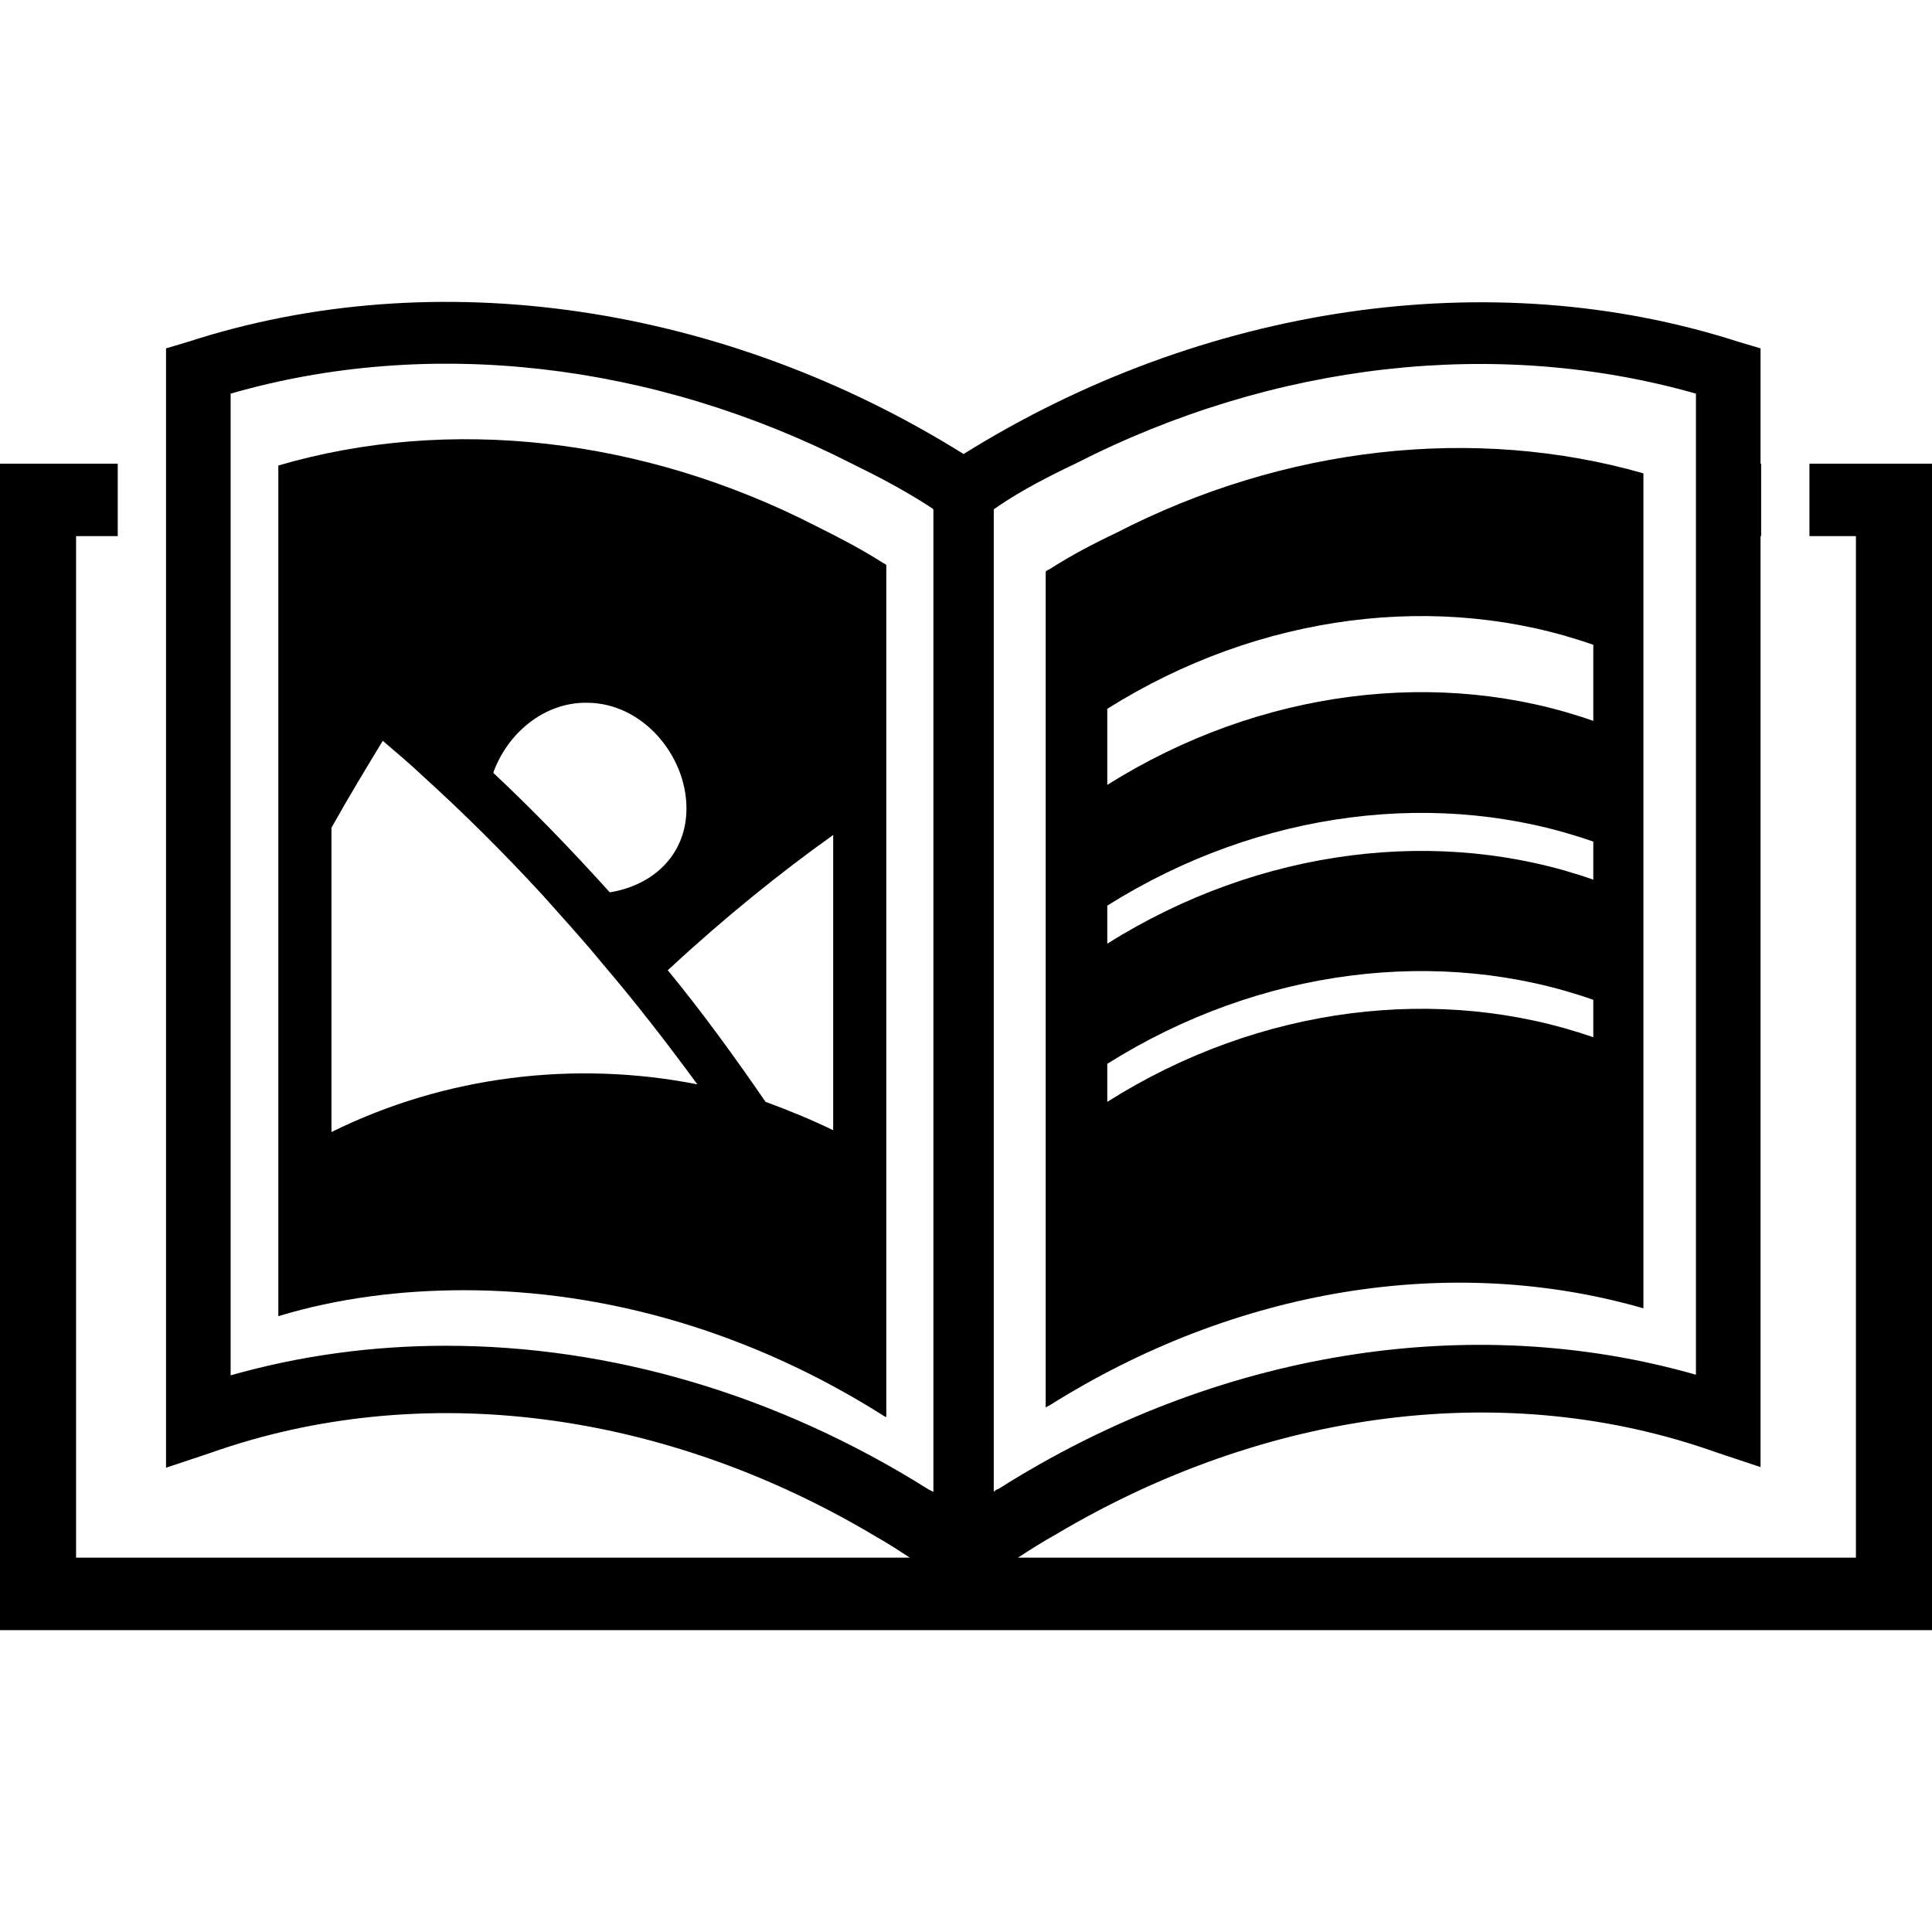
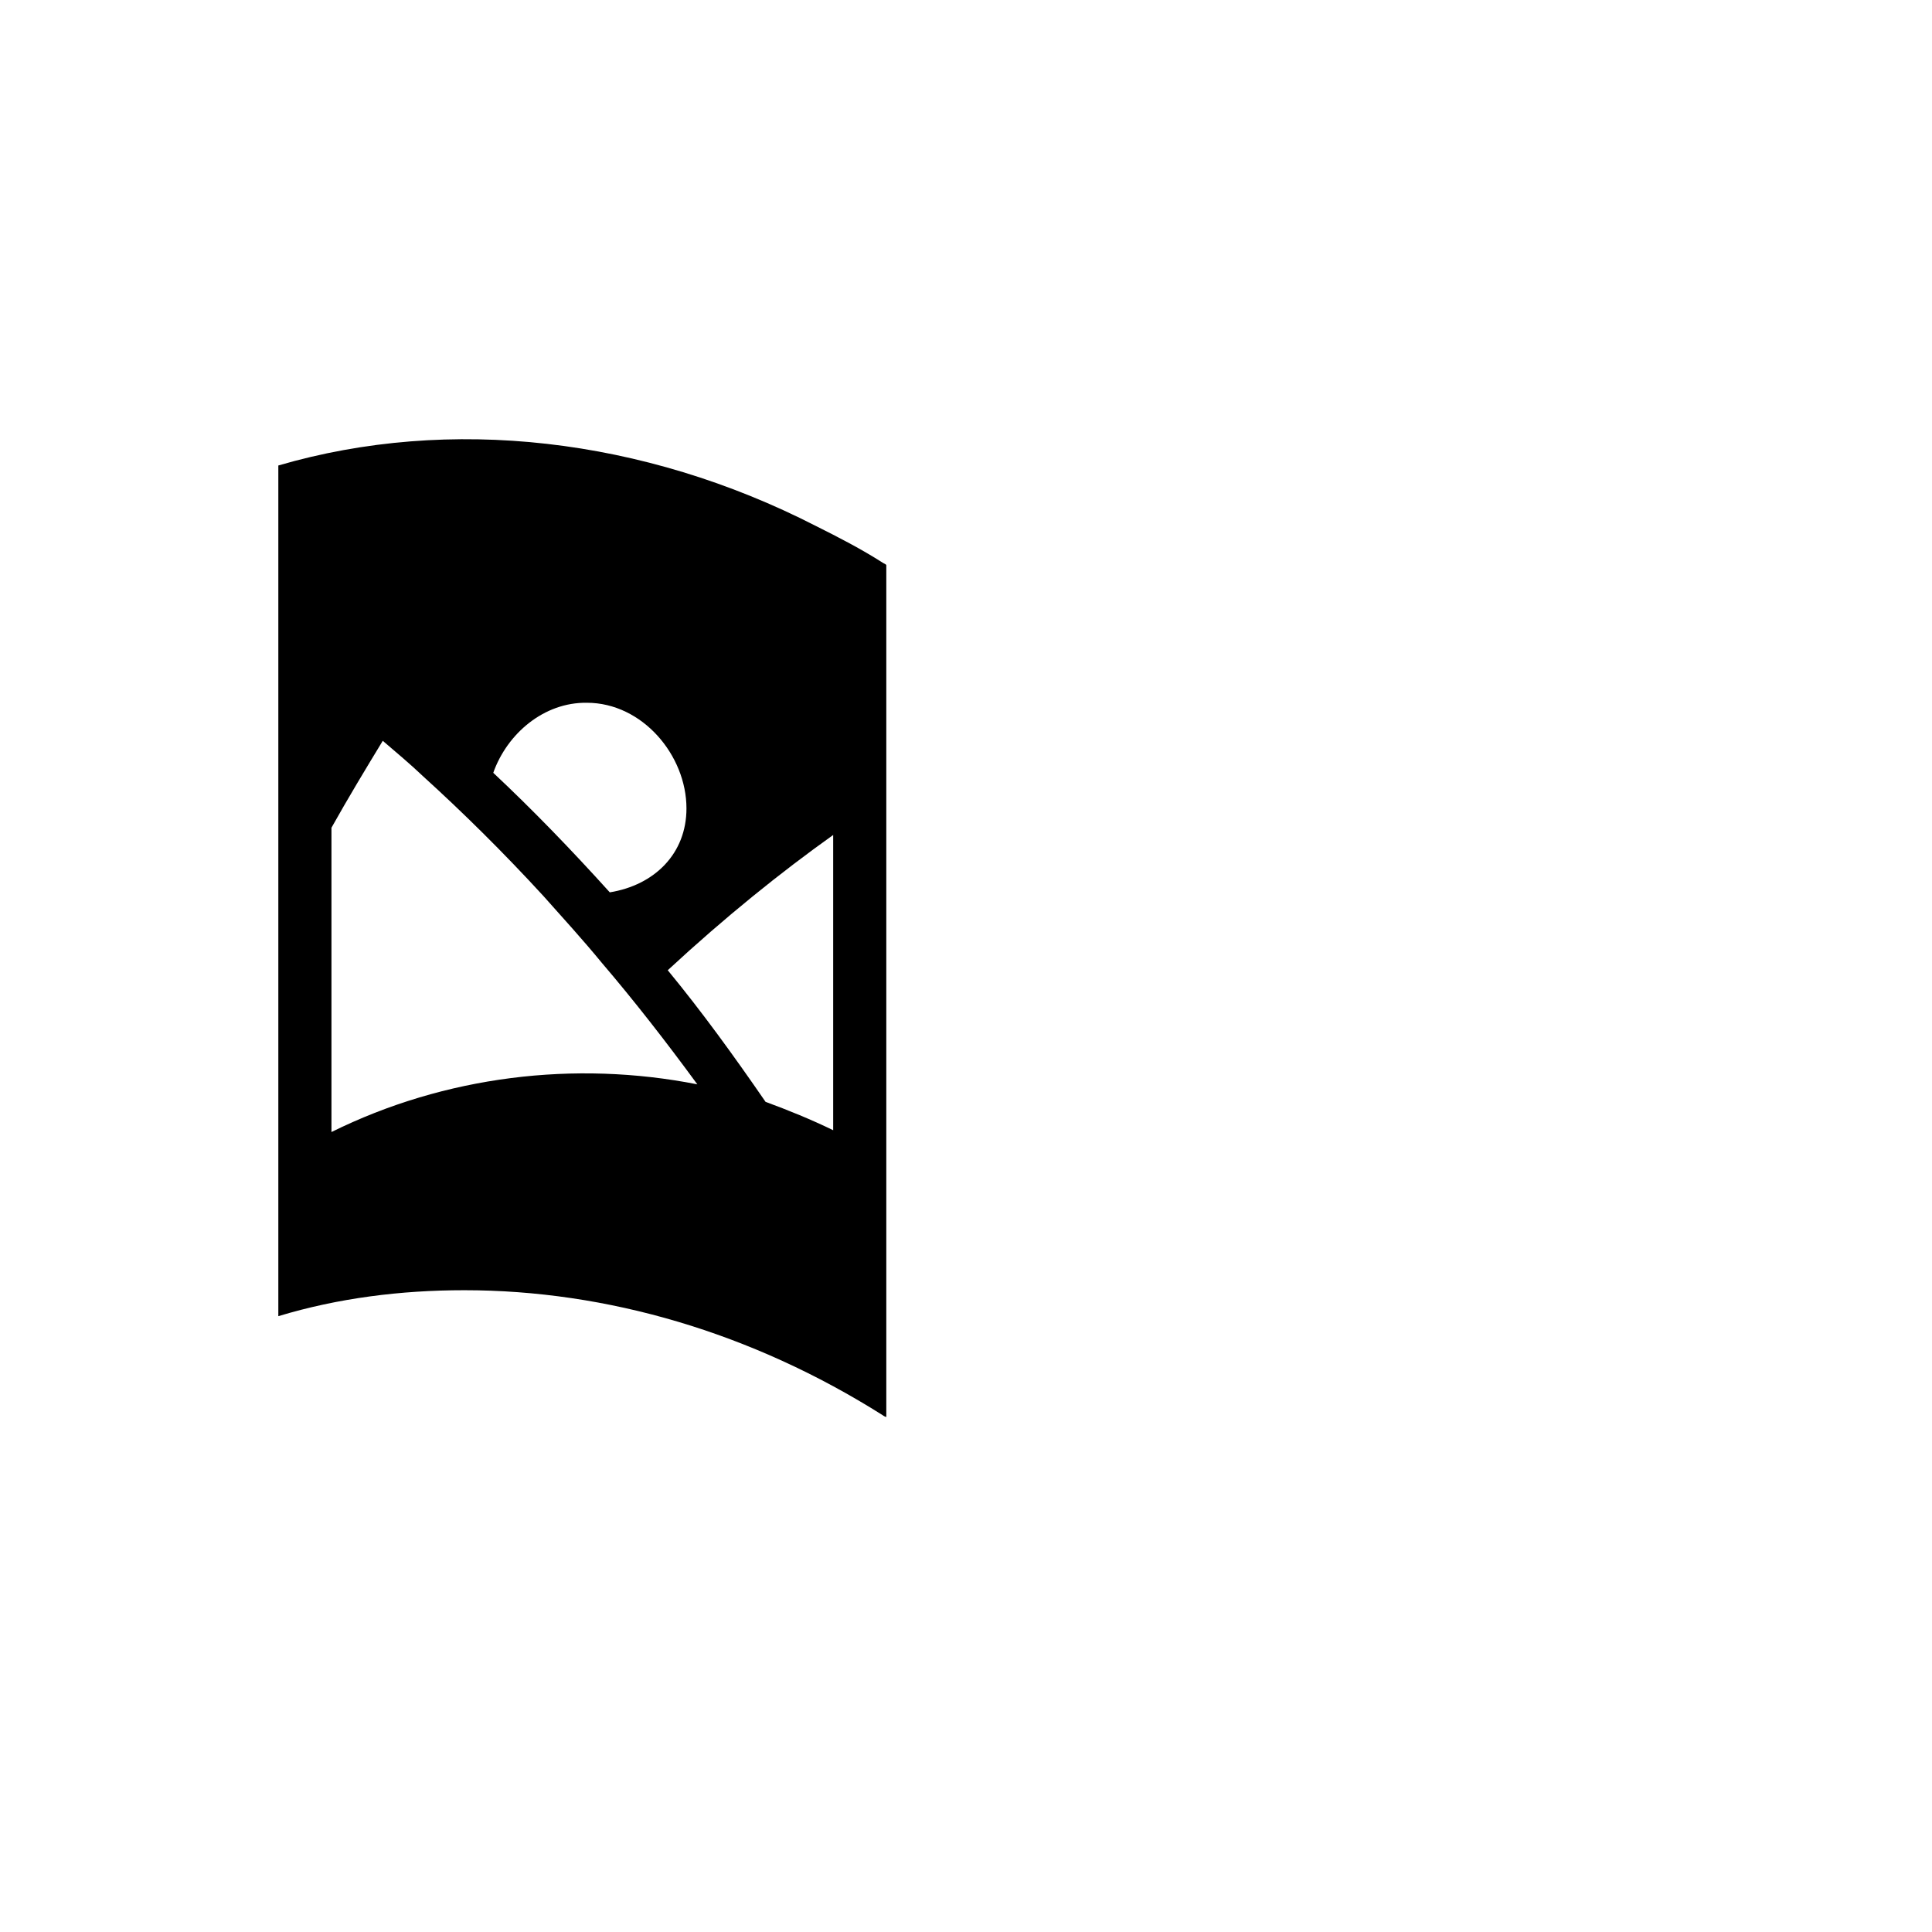
<svg xmlns="http://www.w3.org/2000/svg" version="1.1" id="Layer_1" x="0px" y="0px" viewBox="0 0 32 32" enable-background="new 0 0 32 32" xml:space="preserve">
-   <path fill="current color" d="M29.97,7.68v1.2h0.77V25.8H16.86c0.2-0.13,0.42-0.27,0.62-0.38c3.49-2.08,7.49-2.6,10.96-1.36l0.72,0.24  V8.88h0.01v-1.2h-0.01V5.77l-0.37-0.11c-4.1-1.32-8.87-0.61-12.83,1.86C11.99,5.04,7.22,4.33,3.12,5.66L2.75,5.77v18.54l0.72-0.24  c3.52-1.25,7.56-0.71,11.07,1.4c0.18,0.1,0.36,0.22,0.53,0.33H1.26V8.88h0.69v-1.2H0V27h32V7.68H29.97z M15.46,24.71  c-0.02-0.01-0.06-0.03-0.08-0.04c-2.51-1.58-5.28-2.38-7.99-2.38c-1.21,0-2.41,0.16-3.57,0.49V6.52c3.29-0.95,7-0.52,10.29,1.16  c0.43,0.21,0.85,0.43,1.27,0.7c0.02,0.02,0.06,0.03,0.08,0.06V24.71z M16.46,24.71V8.44c0.01-0.02,0.05-0.03,0.08-0.06  c0.4-0.27,0.83-0.49,1.27-0.7C21.1,6,24.79,5.58,28.09,6.52v16.25c-3.74-1.07-7.95-0.39-11.55,1.89  C16.5,24.67,16.47,24.7,16.46,24.71z" />
  <path fill="current color" d="M14.62,9.32c-0.36-0.23-0.73-0.42-1.11-0.61c-2.85-1.46-6.06-1.83-8.9-1v14.09c0.99-0.3,2.03-0.43,3.08-0.43  c2.36,0,4.76,0.7,6.93,2.07c0.01,0.01,0.05,0.03,0.06,0.03V9.36C14.67,9.34,14.63,9.33,14.62,9.32z M9.72,11.64  c0.92,0,1.65,0.87,1.65,1.75c0,0.75-0.53,1.27-1.27,1.39c-0.65-0.72-1.29-1.38-1.93-1.98C8.4,12.15,9.01,11.63,9.72,11.64z   M5.49,18.75v-5.04c0.28-0.5,0.57-0.98,0.85-1.44c0.22,0.19,0.45,0.38,0.67,0.59c0.65,0.59,1.32,1.25,1.99,1.98  c0.32,0.36,0.65,0.72,0.97,1.11c0.53,0.62,1.06,1.3,1.58,2.01C9.52,17.56,7.37,17.82,5.49,18.75z M13.8,18.72  c-0.37-0.18-0.74-0.33-1.12-0.47c-0.53-0.77-1.06-1.5-1.62-2.18c0.95-0.88,1.87-1.62,2.74-2.24V18.72z" />
-   <path fill="current color" d="M18.48,8.83c-0.38,0.18-0.74,0.37-1.1,0.6c-0.02,0.01-0.05,0.02-0.06,0.04v13.84c0.01,0,0.03-0.02,0.06-0.03  c3.08-1.94,6.65-2.53,9.84-1.61V7.84C24.42,7.04,21.27,7.39,18.48,8.83z M26.39,17.18c-2.53-0.88-5.52-0.53-8.05,1.07v-0.63  c2.53-1.59,5.52-1.95,8.05-1.06V17.18z M26.39,14.57c-2.53-0.89-5.52-0.53-8.05,1.06v-0.63c2.53-1.59,5.52-1.95,8.05-1.06V14.57z   M26.39,11.94c-2.53-0.89-5.52-0.53-8.05,1.06v-1.26c2.53-1.59,5.52-1.95,8.05-1.06V11.94z" />
</svg>